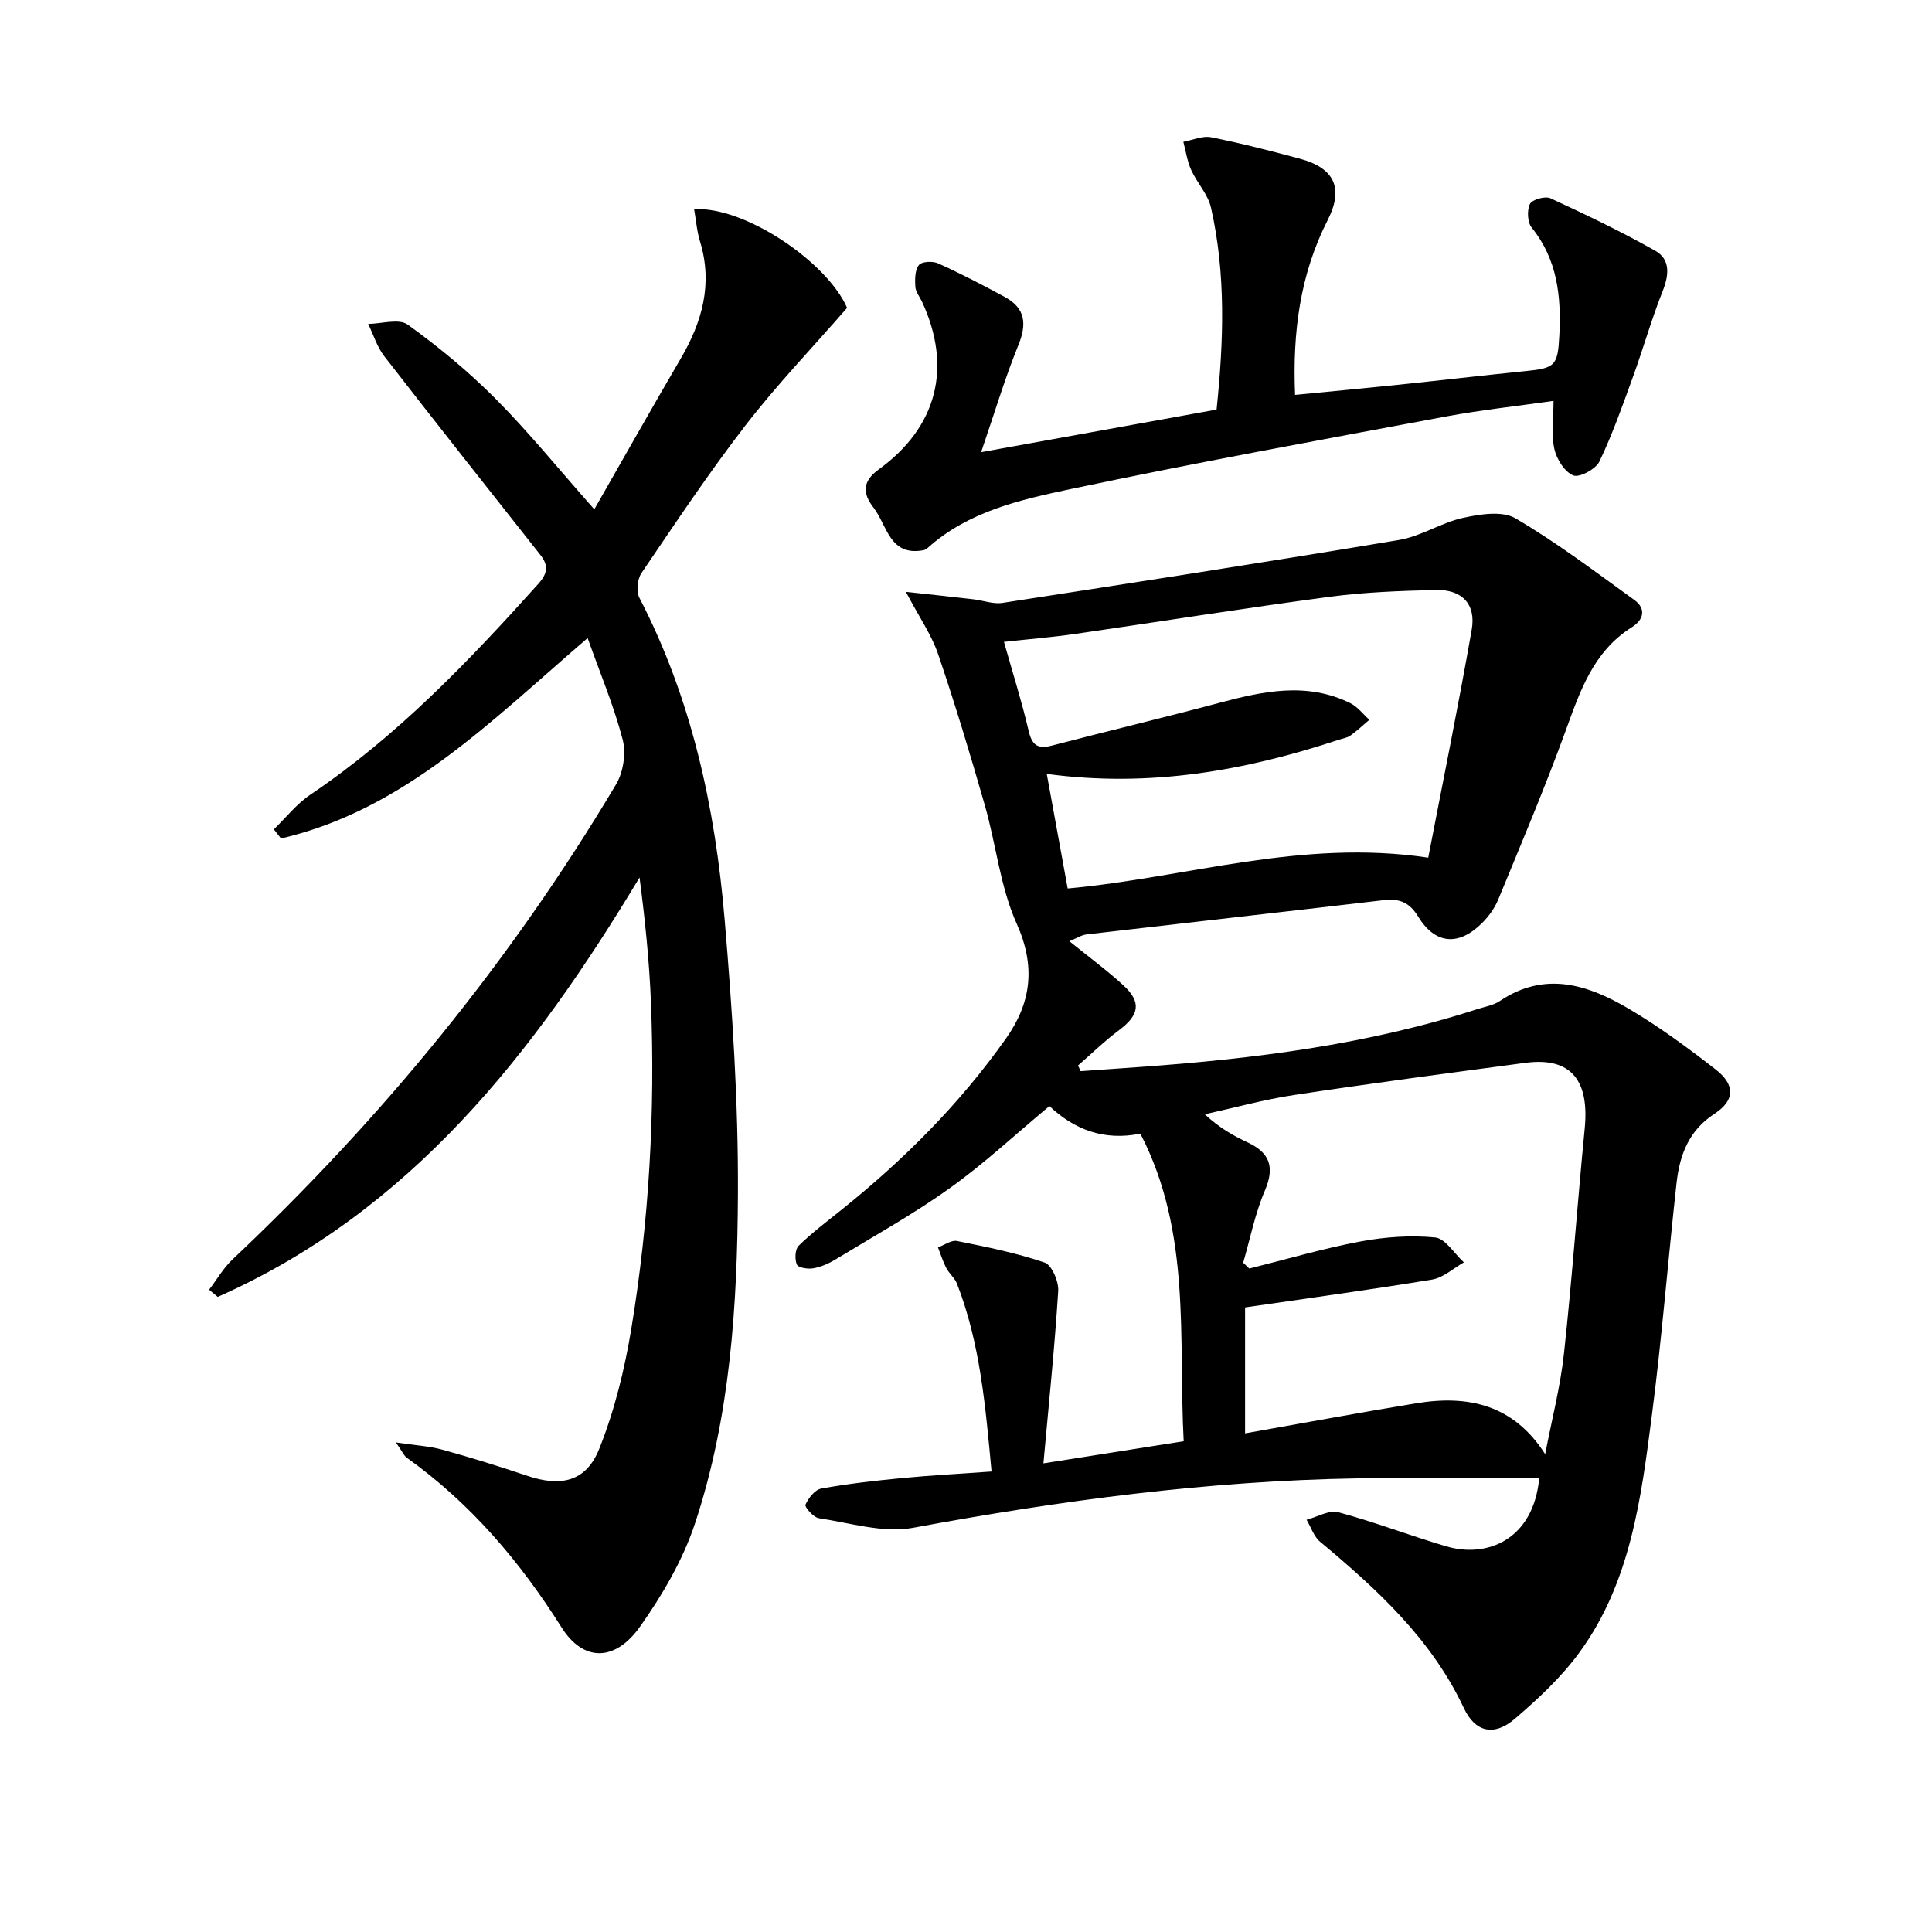
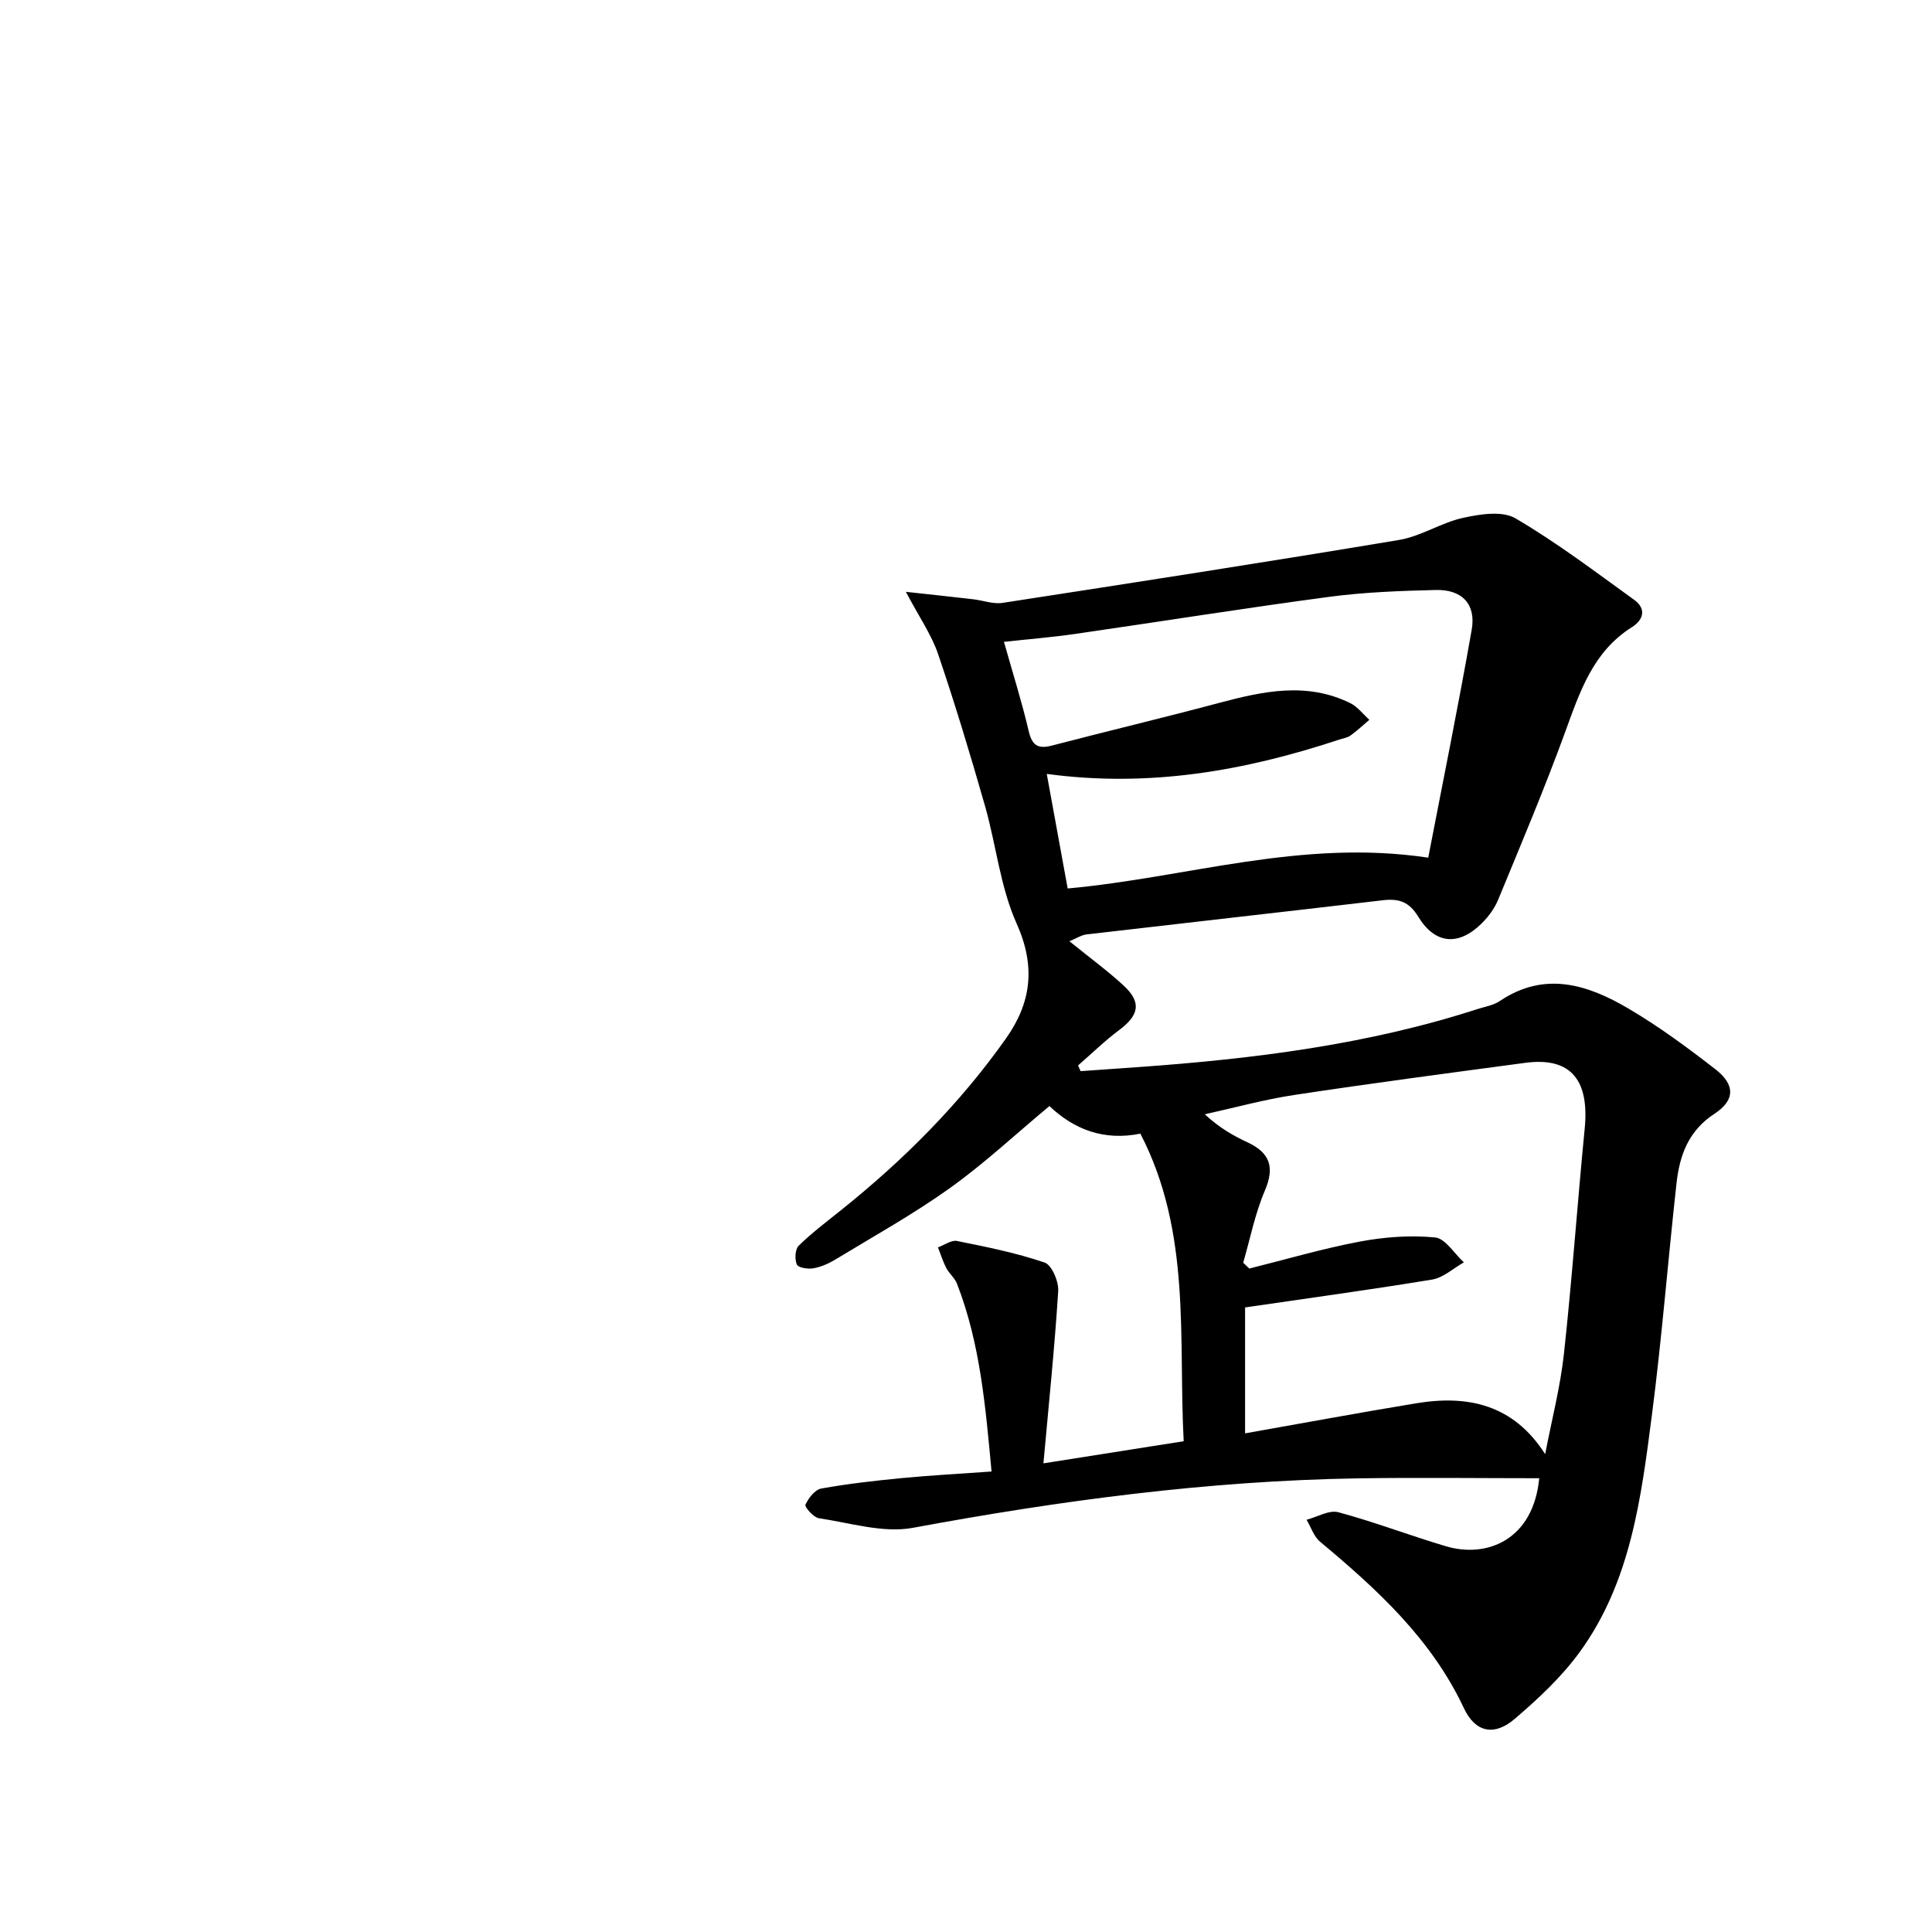
<svg xmlns="http://www.w3.org/2000/svg" enable-background="new 0 0 400 400" viewBox="0 0 400 400">
  <path d="m221.41 194.87c4.27 3.46 7.89 6.11 11.17 9.13 3.8 3.49 3.3 6.16-.89 9.28-2.99 2.23-5.67 4.86-8.49 7.31.18.39.35.79.53 1.18 4.03-.28 8.06-.56 12.09-.85 23.74-1.7 47.26-4.62 70.03-11.99 1.58-.51 3.34-.78 4.67-1.68 9.34-6.28 18.24-3.39 26.7 1.6 6.27 3.69 12.18 8.06 17.94 12.53 4.12 3.2 4.09 6.42-.22 9.23-5.35 3.49-7.19 8.58-7.83 14.32-1.78 16-3.03 32.07-5.1 48.03-2.22 17.13-4.37 34.5-14.91 49.03-3.75 5.17-8.58 9.68-13.46 13.86-4.3 3.69-8.21 2.81-10.56-2.2-6.72-14.31-17.95-24.59-29.77-34.45-1.3-1.08-1.88-3.01-2.8-4.55 2.21-.57 4.66-2.07 6.58-1.56 7.5 2.02 14.79 4.82 22.25 7.04 8.65 2.57 18.14-1.44 19.34-14.08-12.52 0-25.09-.17-37.65.03-30.99.51-61.57 4.59-92.02 10.24-6.17 1.14-13-1.03-19.48-1.99-1.1-.16-2.98-2.33-2.77-2.79.61-1.37 1.96-3.11 3.26-3.35 5.53-1 11.15-1.63 16.75-2.17 5.94-.57 11.91-.89 18.52-1.36-1.25-13.3-2.31-26.42-7.16-38.89-.46-1.19-1.62-2.09-2.22-3.25-.7-1.35-1.15-2.84-1.71-4.26 1.32-.48 2.76-1.56 3.93-1.33 6.11 1.23 12.27 2.46 18.15 4.47 1.49.51 2.94 3.93 2.81 5.92-.74 11.69-1.95 23.36-3.06 35.65 10.28-1.62 19.21-3.03 29.04-4.58-1.13-21.22 1.67-43.14-8.97-63.68-7.55 1.52-13.69-.84-18.83-5.71-7.03 5.85-13.48 11.89-20.62 16.99-7.55 5.4-15.71 9.93-23.66 14.76-1.4.85-3 1.56-4.6 1.84-1.11.2-3.13-.12-3.41-.78-.47-1.09-.37-3.16.38-3.9 2.72-2.66 5.79-4.97 8.77-7.36 12.94-10.36 24.57-21.99 34.15-35.55 5.23-7.4 6.19-14.89 2.21-23.77-3.41-7.6-4.25-16.31-6.57-24.43-3.01-10.52-6.17-21-9.69-31.36-1.36-4.01-3.89-7.62-6.68-12.91 5.15.56 9.54 1.03 13.93 1.54 2.03.23 4.14 1.05 6.08.75 27.39-4.22 54.78-8.46 82.11-13.03 4.55-.76 8.72-3.59 13.26-4.58 3.5-.76 8.09-1.5 10.82.1 8.56 5.01 16.52 11.06 24.59 16.88 2.55 1.84 1.96 4.13-.46 5.65-8.1 5.09-10.8 13.42-13.85 21.78-4.26 11.68-9.11 23.15-13.85 34.65-.74 1.79-1.99 3.5-3.37 4.87-4.8 4.76-9.66 4.42-13.2-1.38-1.92-3.14-4.07-3.75-7.32-3.37-20.44 2.4-40.89 4.69-61.32 7.07-1.05.12-2 .77-3.56 1.41zm36.37 75.82v26.07c12.06-2.13 23.74-4.3 35.47-6.23 10.7-1.76 20.1.26 26.66 10.54 1.37-7.16 3.14-13.93 3.89-20.82 1.69-15.52 2.78-31.1 4.3-46.64.93-9.59-2.53-14.87-12.32-13.56-15.95 2.13-31.9 4.24-47.81 6.65-6.23.94-12.35 2.64-18.53 4 3.02 2.81 5.88 4.42 8.85 5.81 4.64 2.17 5.67 5.12 3.58 10.01-2.03 4.74-3.03 9.92-4.48 14.91.42.4.84.81 1.26 1.21 7.63-1.9 15.21-4.14 22.93-5.59 5.08-.96 10.42-1.34 15.54-.85 2.13.21 3.98 3.35 5.96 5.16-2.18 1.23-4.25 3.17-6.57 3.56-12.74 2.1-25.54 3.84-38.73 5.77zm37.92-93.12c3.02-15.66 6.23-31.39 9-47.19.93-5.3-2-8.36-7.43-8.23-7.31.18-14.67.44-21.91 1.4-17.6 2.34-35.14 5.15-52.71 7.69-4.82.7-9.69 1.09-14.79 1.65 1.85 6.57 3.71 12.43 5.1 18.39.69 2.97 1.84 3.86 4.8 3.09 11.53-3.01 23.13-5.77 34.64-8.84 9.11-2.43 18.16-4.39 27.17.05 1.51.75 2.64 2.28 3.94 3.45-1.3 1.1-2.55 2.28-3.93 3.27-.65.46-1.55.57-2.34.84-19.41 6.41-39.18 9.97-60.52 7.09 1.51 8.28 2.91 15.97 4.33 23.72 24.83-2.26 48.3-10.32 74.65-6.38z" />
-   <path d="m43.29 267.02c1.61-2.11 2.96-4.48 4.86-6.28 30.94-29.18 57.64-61.79 79.4-98.35 1.5-2.52 2.1-6.44 1.37-9.25-1.81-6.96-4.64-13.66-7.26-21.04-20.05 17.22-37.9 35.54-63.47 41.5-.5-.63-1-1.26-1.5-1.89 2.51-2.42 4.73-5.28 7.59-7.2 17.98-12.12 32.78-27.61 47.16-43.62 1.94-2.16 2.18-3.8.43-6.01-10.81-13.68-21.63-27.35-32.31-41.13-1.5-1.93-2.24-4.44-3.33-6.69 2.77-.02 6.35-1.16 8.17.14 6.43 4.63 12.62 9.74 18.2 15.36 6.89 6.93 13.07 14.57 20.44 22.89 6.06-10.58 11.87-20.92 17.87-31.16 4.47-7.63 6.71-15.5 4.02-24.3-.65-2.13-.82-4.4-1.22-6.68 10.56-.6 27.55 10.97 31.67 20.43-7.23 8.3-14.58 15.97-21.04 24.34-7.61 9.85-14.53 20.25-21.53 30.56-.86 1.26-1.11 3.81-.43 5.13 10.82 20.88 15.68 43.39 17.64 66.51 1.6 18.87 2.85 37.85 2.76 56.77-.11 23.09-1.56 46.27-8.9 68.4-2.51 7.56-6.74 14.79-11.38 21.34-5.14 7.25-11.71 7.32-16.23.16-8.64-13.7-18.86-25.72-32.06-35.15-.59-.42-.9-1.24-2.24-3.16 4.05.61 6.92.76 9.62 1.5 5.91 1.63 11.77 3.45 17.58 5.41 6.97 2.35 12.18 1.22 14.9-5.6 3.16-7.9 5.24-16.39 6.63-24.81 3.69-22.37 4.97-44.96 4.07-67.62-.34-8.55-1.22-17.08-2.36-25.84-21.94 36.46-47.36 69.08-87.33 86.83-.59-.48-1.19-.98-1.79-1.49z" />
-   <path d="m203.13 93.62c16.88-3.06 32.64-5.91 48.75-8.82 1.47-14.16 1.96-28.06-1.16-41.82-.63-2.77-2.9-5.13-4.11-7.81-.81-1.81-1.09-3.86-1.61-5.81 1.92-.35 3.96-1.29 5.74-.94 6.18 1.23 12.29 2.8 18.38 4.44 7.18 1.93 9.12 6.11 5.77 12.69-5.75 11.29-7.3 23.28-6.76 36.21 7.35-.72 14.38-1.37 21.4-2.1 8.75-.91 17.49-1.94 26.25-2.82 6.24-.62 6.75-1.1 7.07-7.55.39-7.99-.42-15.58-5.73-22.17-.89-1.1-1-3.6-.36-4.89.46-.92 3.15-1.68 4.24-1.18 7.34 3.39 14.66 6.88 21.69 10.86 3.19 1.8 2.87 5.03 1.53 8.4-2.31 5.82-4.01 11.87-6.15 17.76-2.14 5.9-4.23 11.85-6.94 17.5-.76 1.57-4.14 3.38-5.41 2.86-1.8-.74-3.45-3.38-3.91-5.48-.65-2.99-.17-6.23-.17-9.95-7.62 1.09-14.99 1.88-22.26 3.23-25.93 4.85-51.89 9.57-77.69 15.02-10.45 2.21-21.18 4.61-29.6 12.17-.24.21-.54.42-.85.48-7.07 1.37-7.55-5.13-10.37-8.78-2.23-2.88-2.45-5.38 1.04-7.91 12.15-8.81 15.25-21.14 9.01-34.69-.49-1.06-1.34-2.08-1.41-3.16-.1-1.52-.09-3.44.74-4.49.59-.74 2.86-.85 3.98-.34 4.69 2.12 9.27 4.49 13.79 6.95 4.31 2.34 4.62 5.62 2.78 10.08-2.79 6.86-4.9 14-7.67 22.06z" />
</svg>